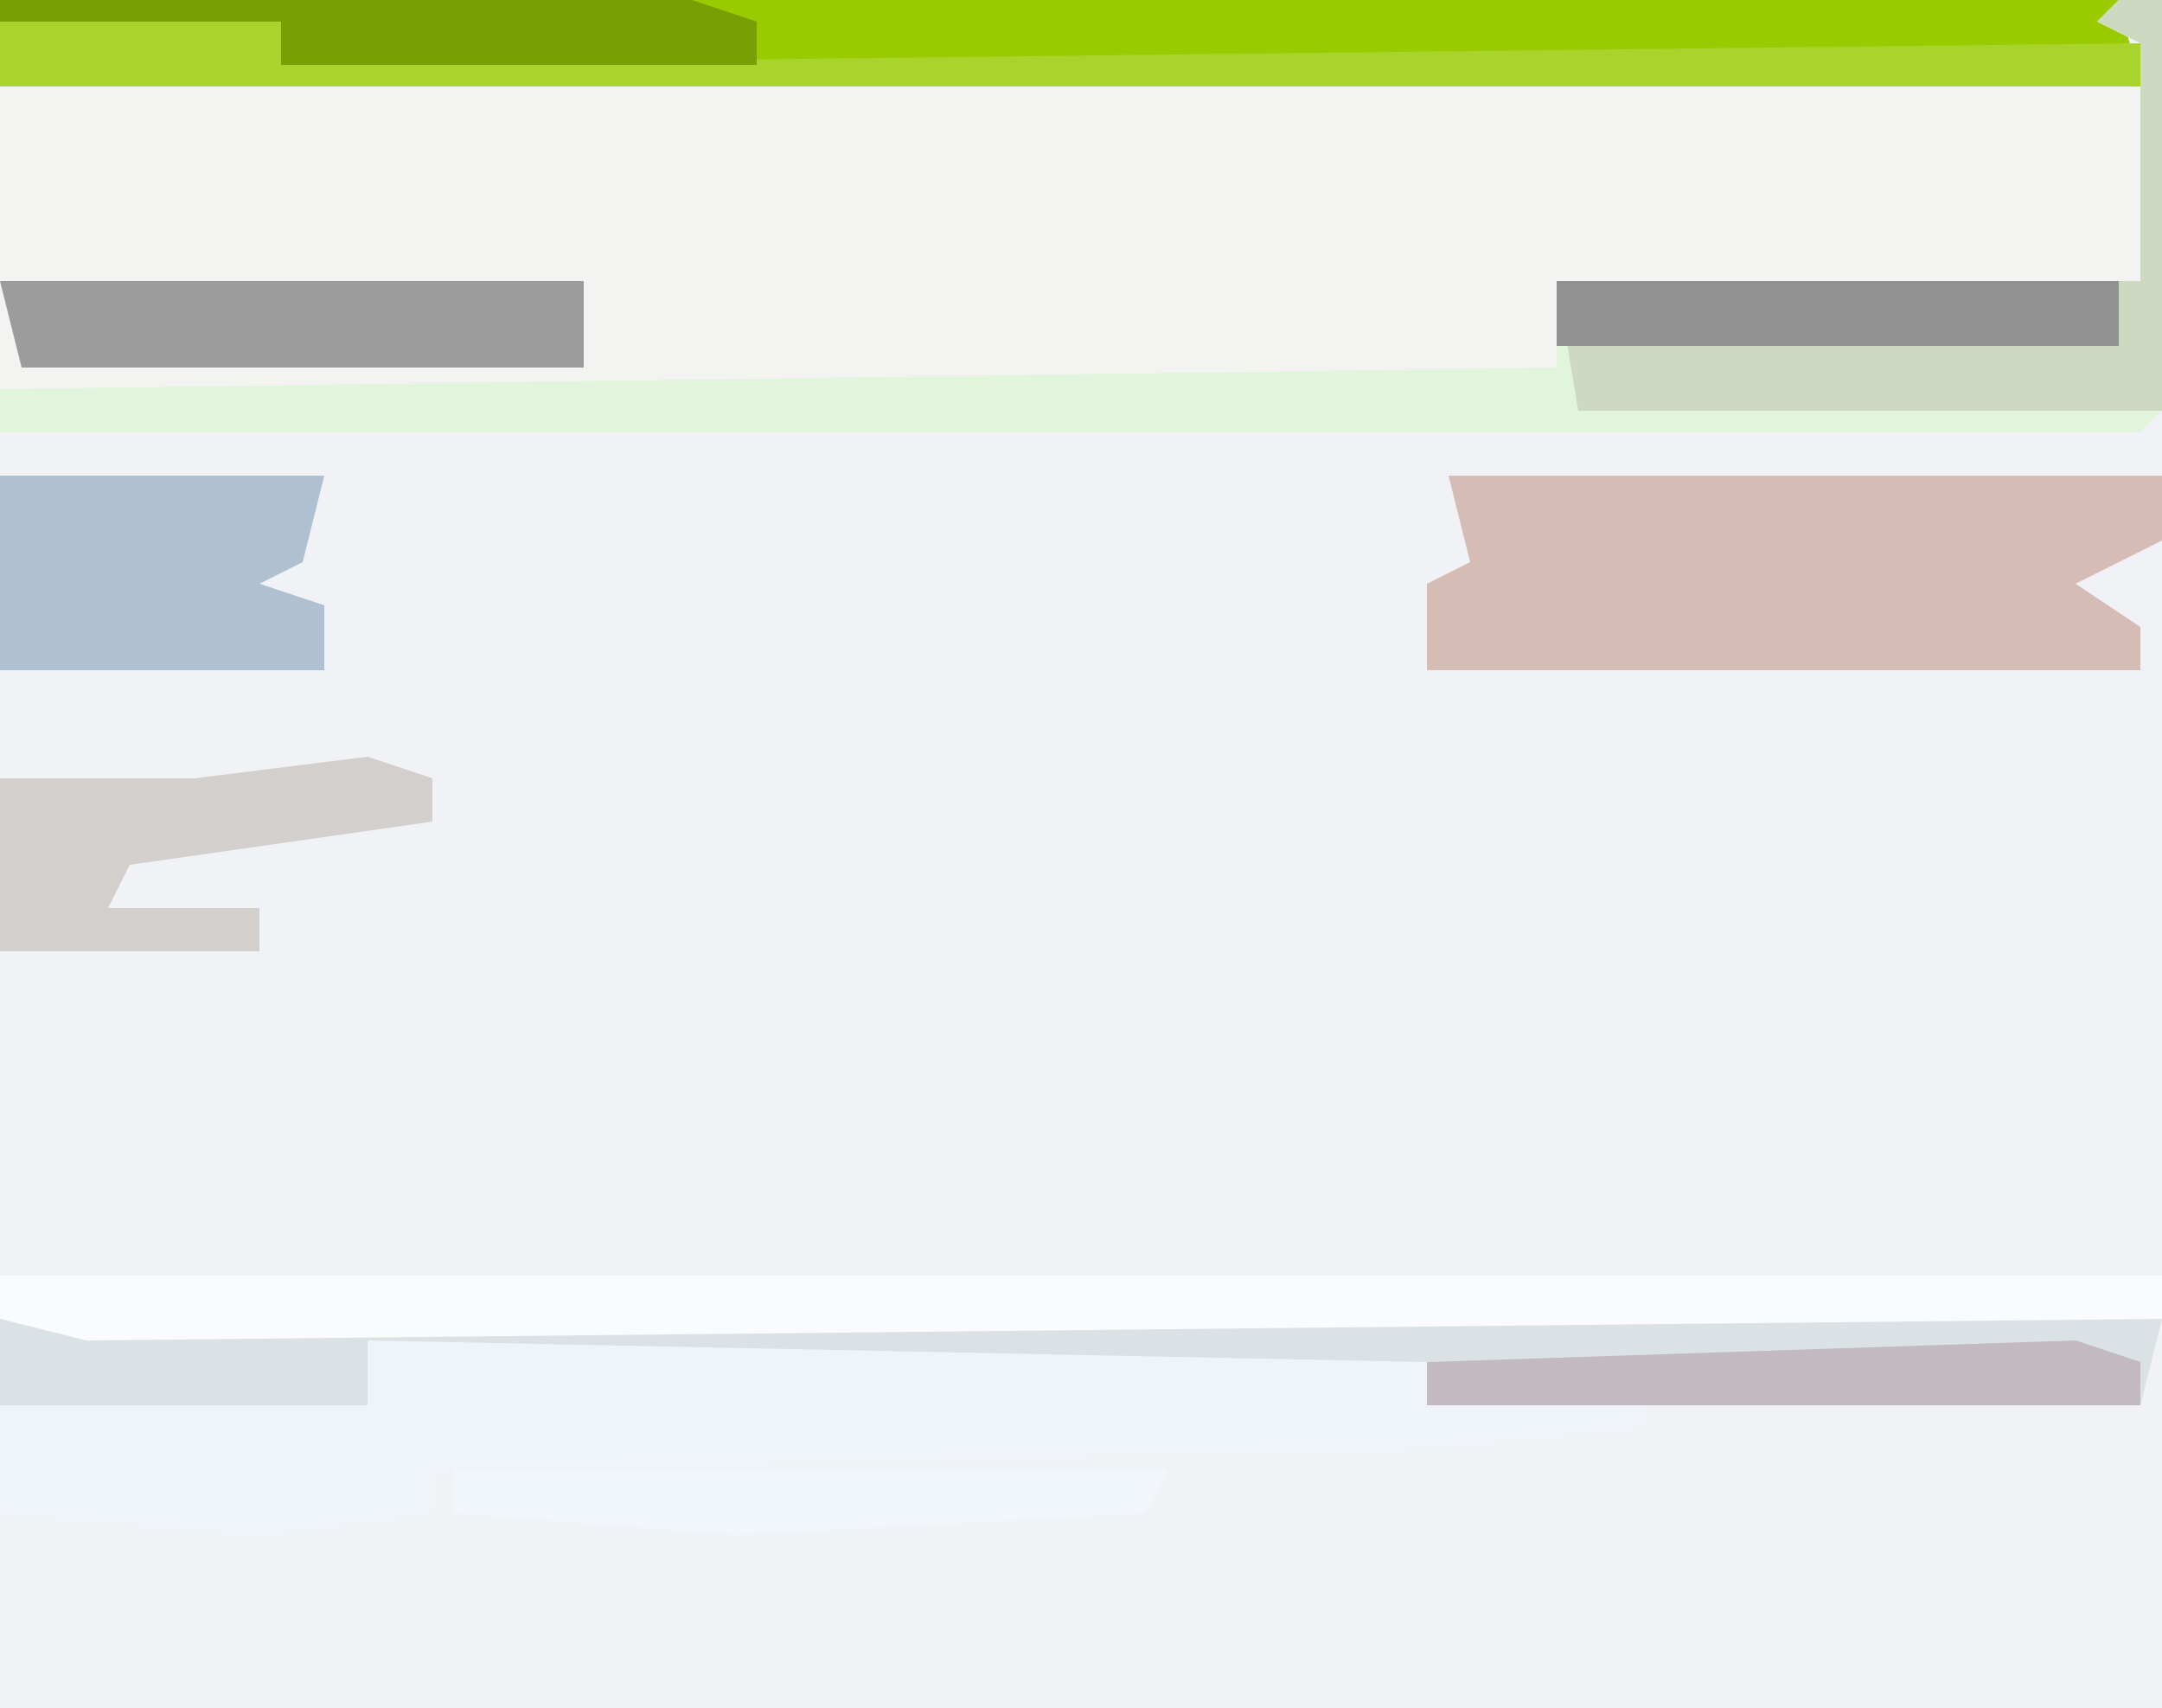
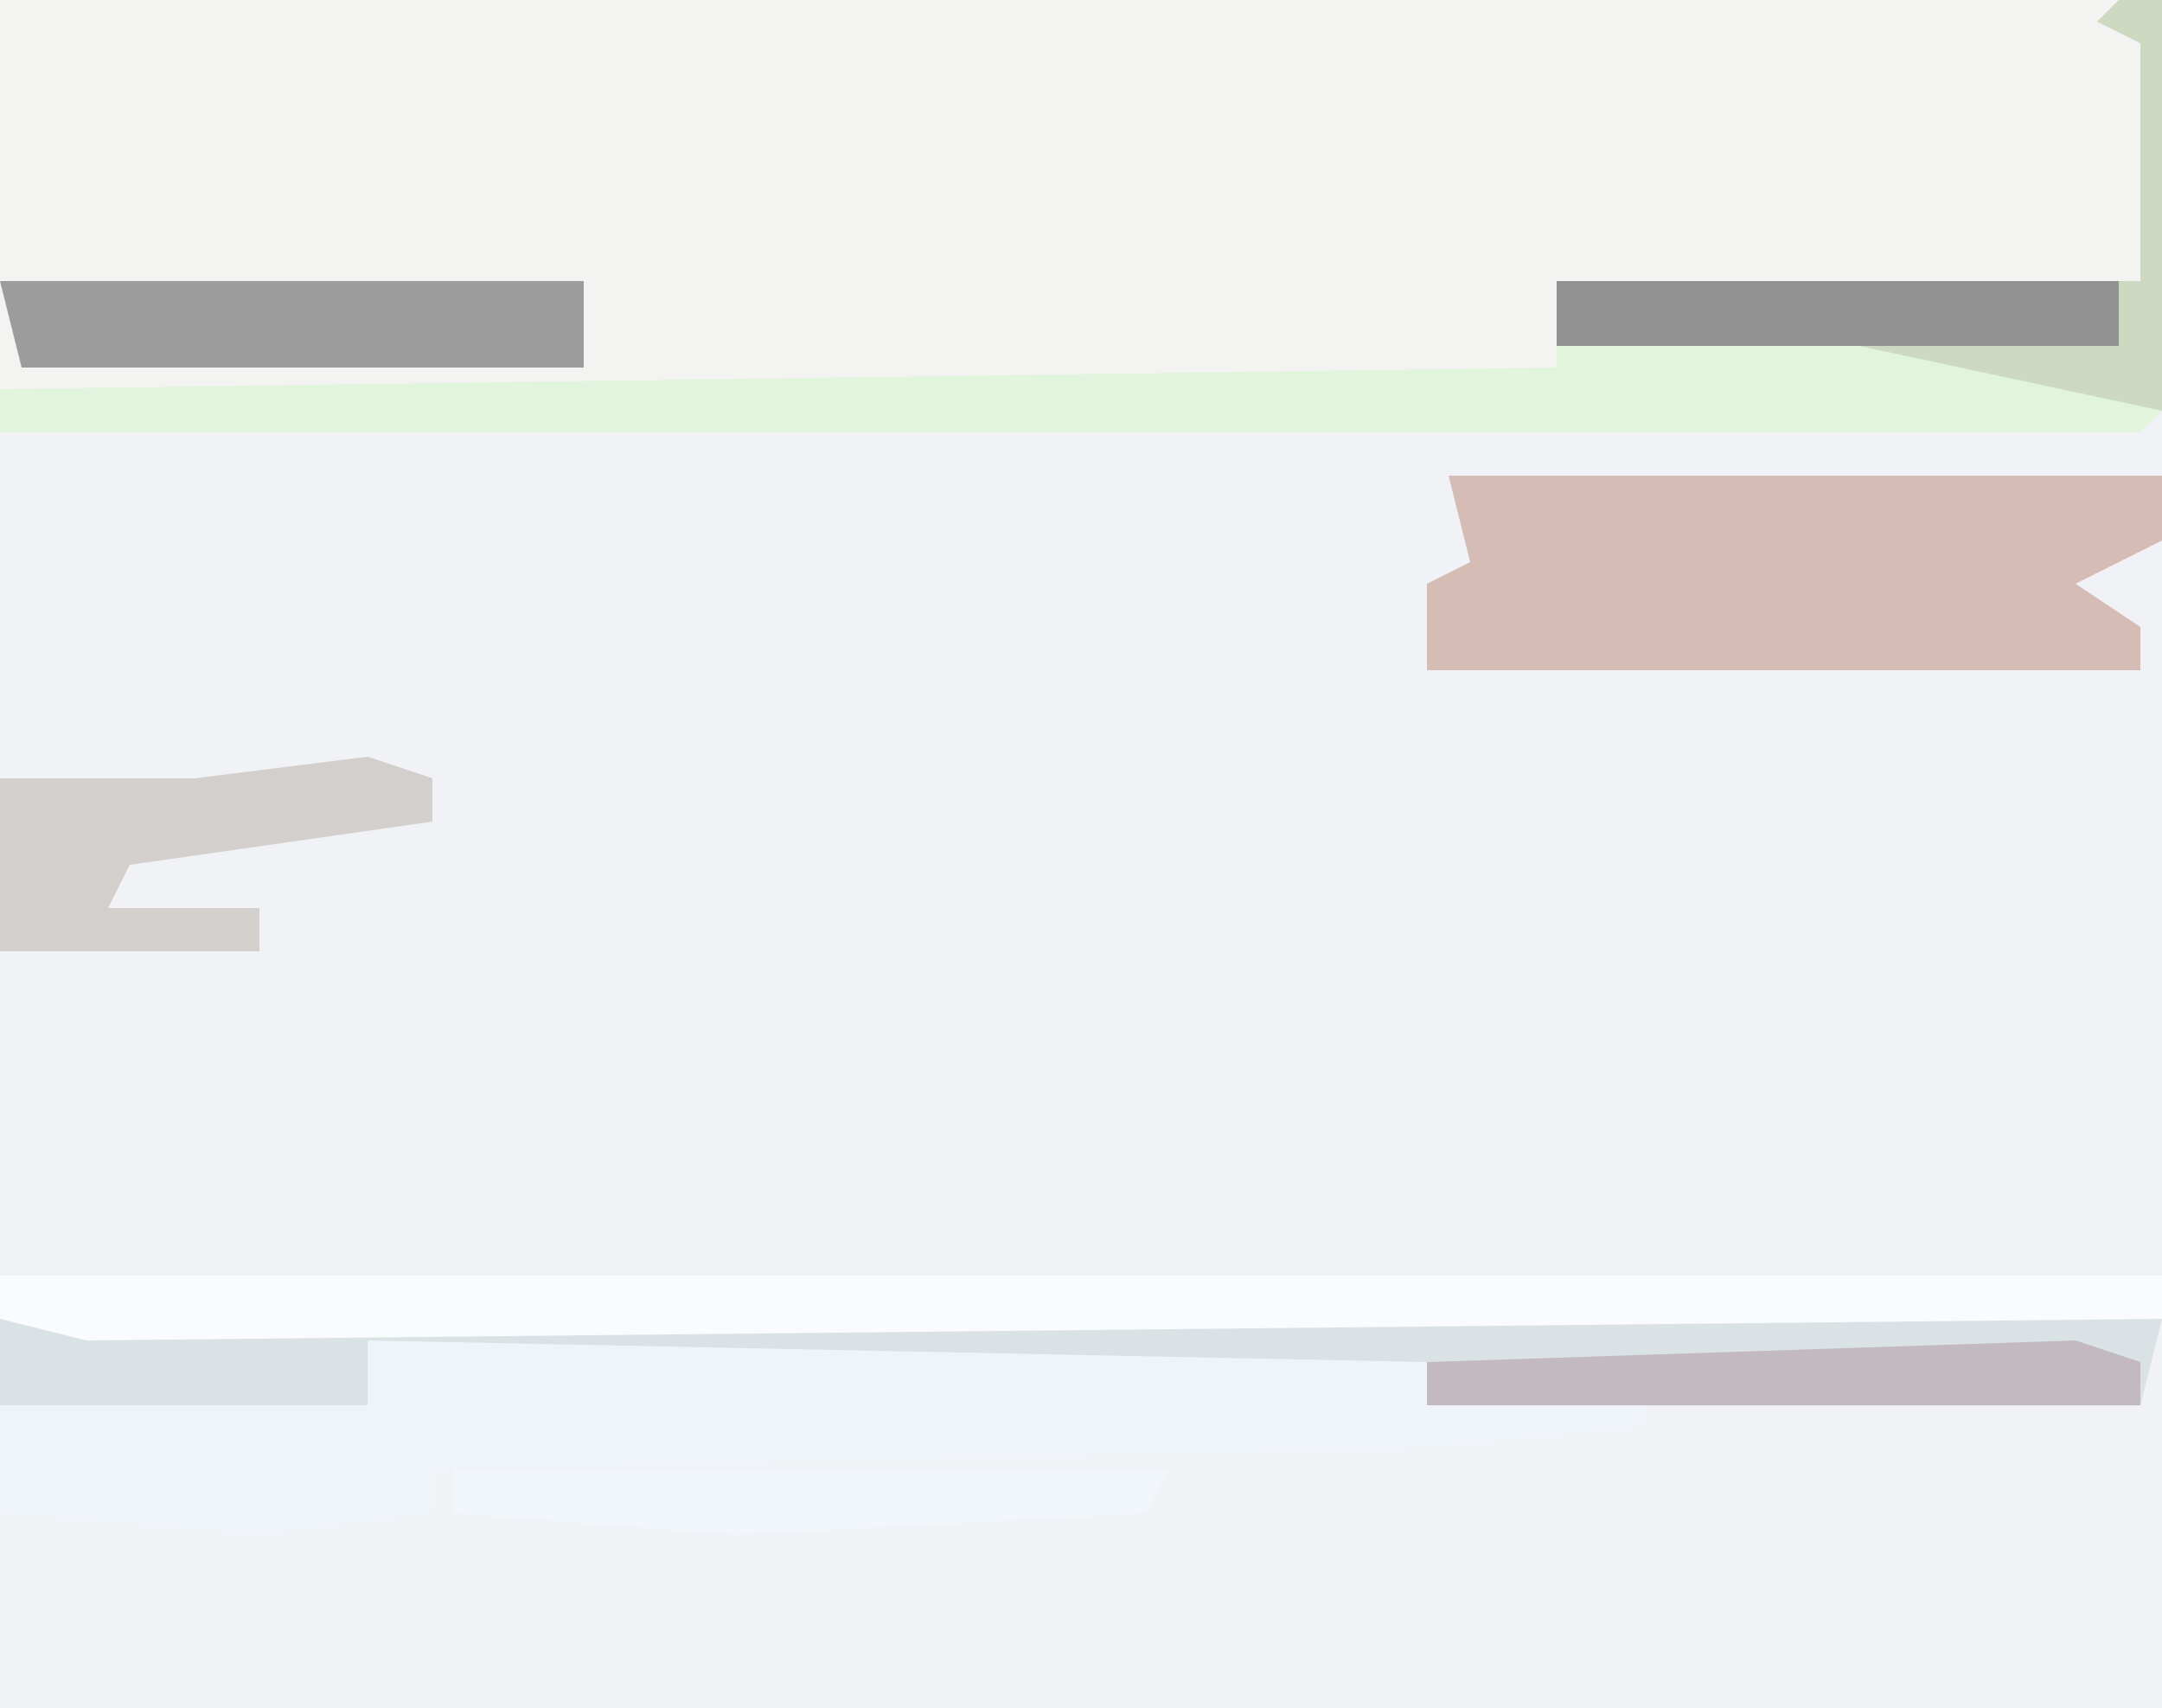
<svg xmlns="http://www.w3.org/2000/svg" version="1.1" width="100" height="79">
  <path d="M0,0 L100,0 L100,79 L0,79 Z " fill="#F1F2F5" transform="translate(0,0)" />
  <path d="M0,0 L100,0 L100,19 L99,20 L0,20 Z " fill="#F3F3F2" transform="translate(0,0)" />
-   <path d="M0,0 L98,0 L99,4 L0,4 Z " fill="#98CC01" transform="translate(0,0)" />
  <path d="M0,0 L79,0 L79,1 L49,1 L49,3 L59,3 L59,4 L49,5 L3,6 L3,8 L-5,9 L-17,8 L-17,3 L-12,2 L0,3 Z " fill="#EFF4FB" transform="translate(17,62)" />
  <path d="M0,0 L2,0 L2,19 L1,20 L-98,20 L-98,18 L-26,17 L-26,13 L1,13 L1,2 L-1,1 Z " fill="#E0F5DB" transform="translate(98,0)" />
  <path d="M0,0 L33,0 L33,3 L29,5 L32,7 L32,9 L-1,9 L-1,5 L1,4 Z " fill="#D5BDB5" transform="translate(67,22)" />
  <path d="M0,0 L100,0 L99,4 L66,4 L66,2 L17,1 L17,4 L0,4 Z " fill="#DBE2E6" transform="translate(0,61)" />
  <path d="M0,0 L100,0 L100,2 L4,3 L0,2 Z " fill="#F9FBFD" transform="translate(0,59)" />
-   <path d="M0,0 L2,0 L2,19 L-25,19 L-26,13 L1,13 L1,2 L-1,1 Z " fill="#CDD9C0" transform="translate(98,0)" />
-   <path d="M0,0 L13,0 L13,2 L99,1 L99,3 L0,3 Z " fill="#A9D42B" transform="translate(0,1)" />
-   <path d="M0,0 L15,0 L14,4 L12,5 L15,6 L15,9 L0,9 Z " fill="#AEC0D2" transform="translate(0,22)" />
+   <path d="M0,0 L2,0 L2,19 L-26,13 L1,13 L1,2 L-1,1 Z " fill="#CDD9C0" transform="translate(98,0)" />
  <path d="M0,0 L27,0 L27,4 L1,4 Z " fill="#9C9C9C" transform="translate(0,13)" />
  <path d="M0,0 L3,1 L3,3 L-11,5 L-12,7 L-5,7 L-5,9 L-17,9 L-17,1 L-8,1 Z " fill="#D2CFCD" transform="translate(17,35)" />
  <path d="M0,0 L26,0 L26,3 L0,3 Z " fill="#939293" transform="translate(72,13)" />
-   <path d="M0,0 L32,0 L35,1 L35,3 L13,3 L13,1 L0,1 Z " fill="#79A003" transform="translate(0,0)" />
  <path d="M0,0 L3,1 L3,3 L-30,3 L-30,1 Z " fill="#C3BABF" transform="translate(96,62)" />
  <path d="M0,0 L33,0 L32,2 L13,3 L0,2 Z " fill="#F1F6FD" transform="translate(21,68)" />
</svg>